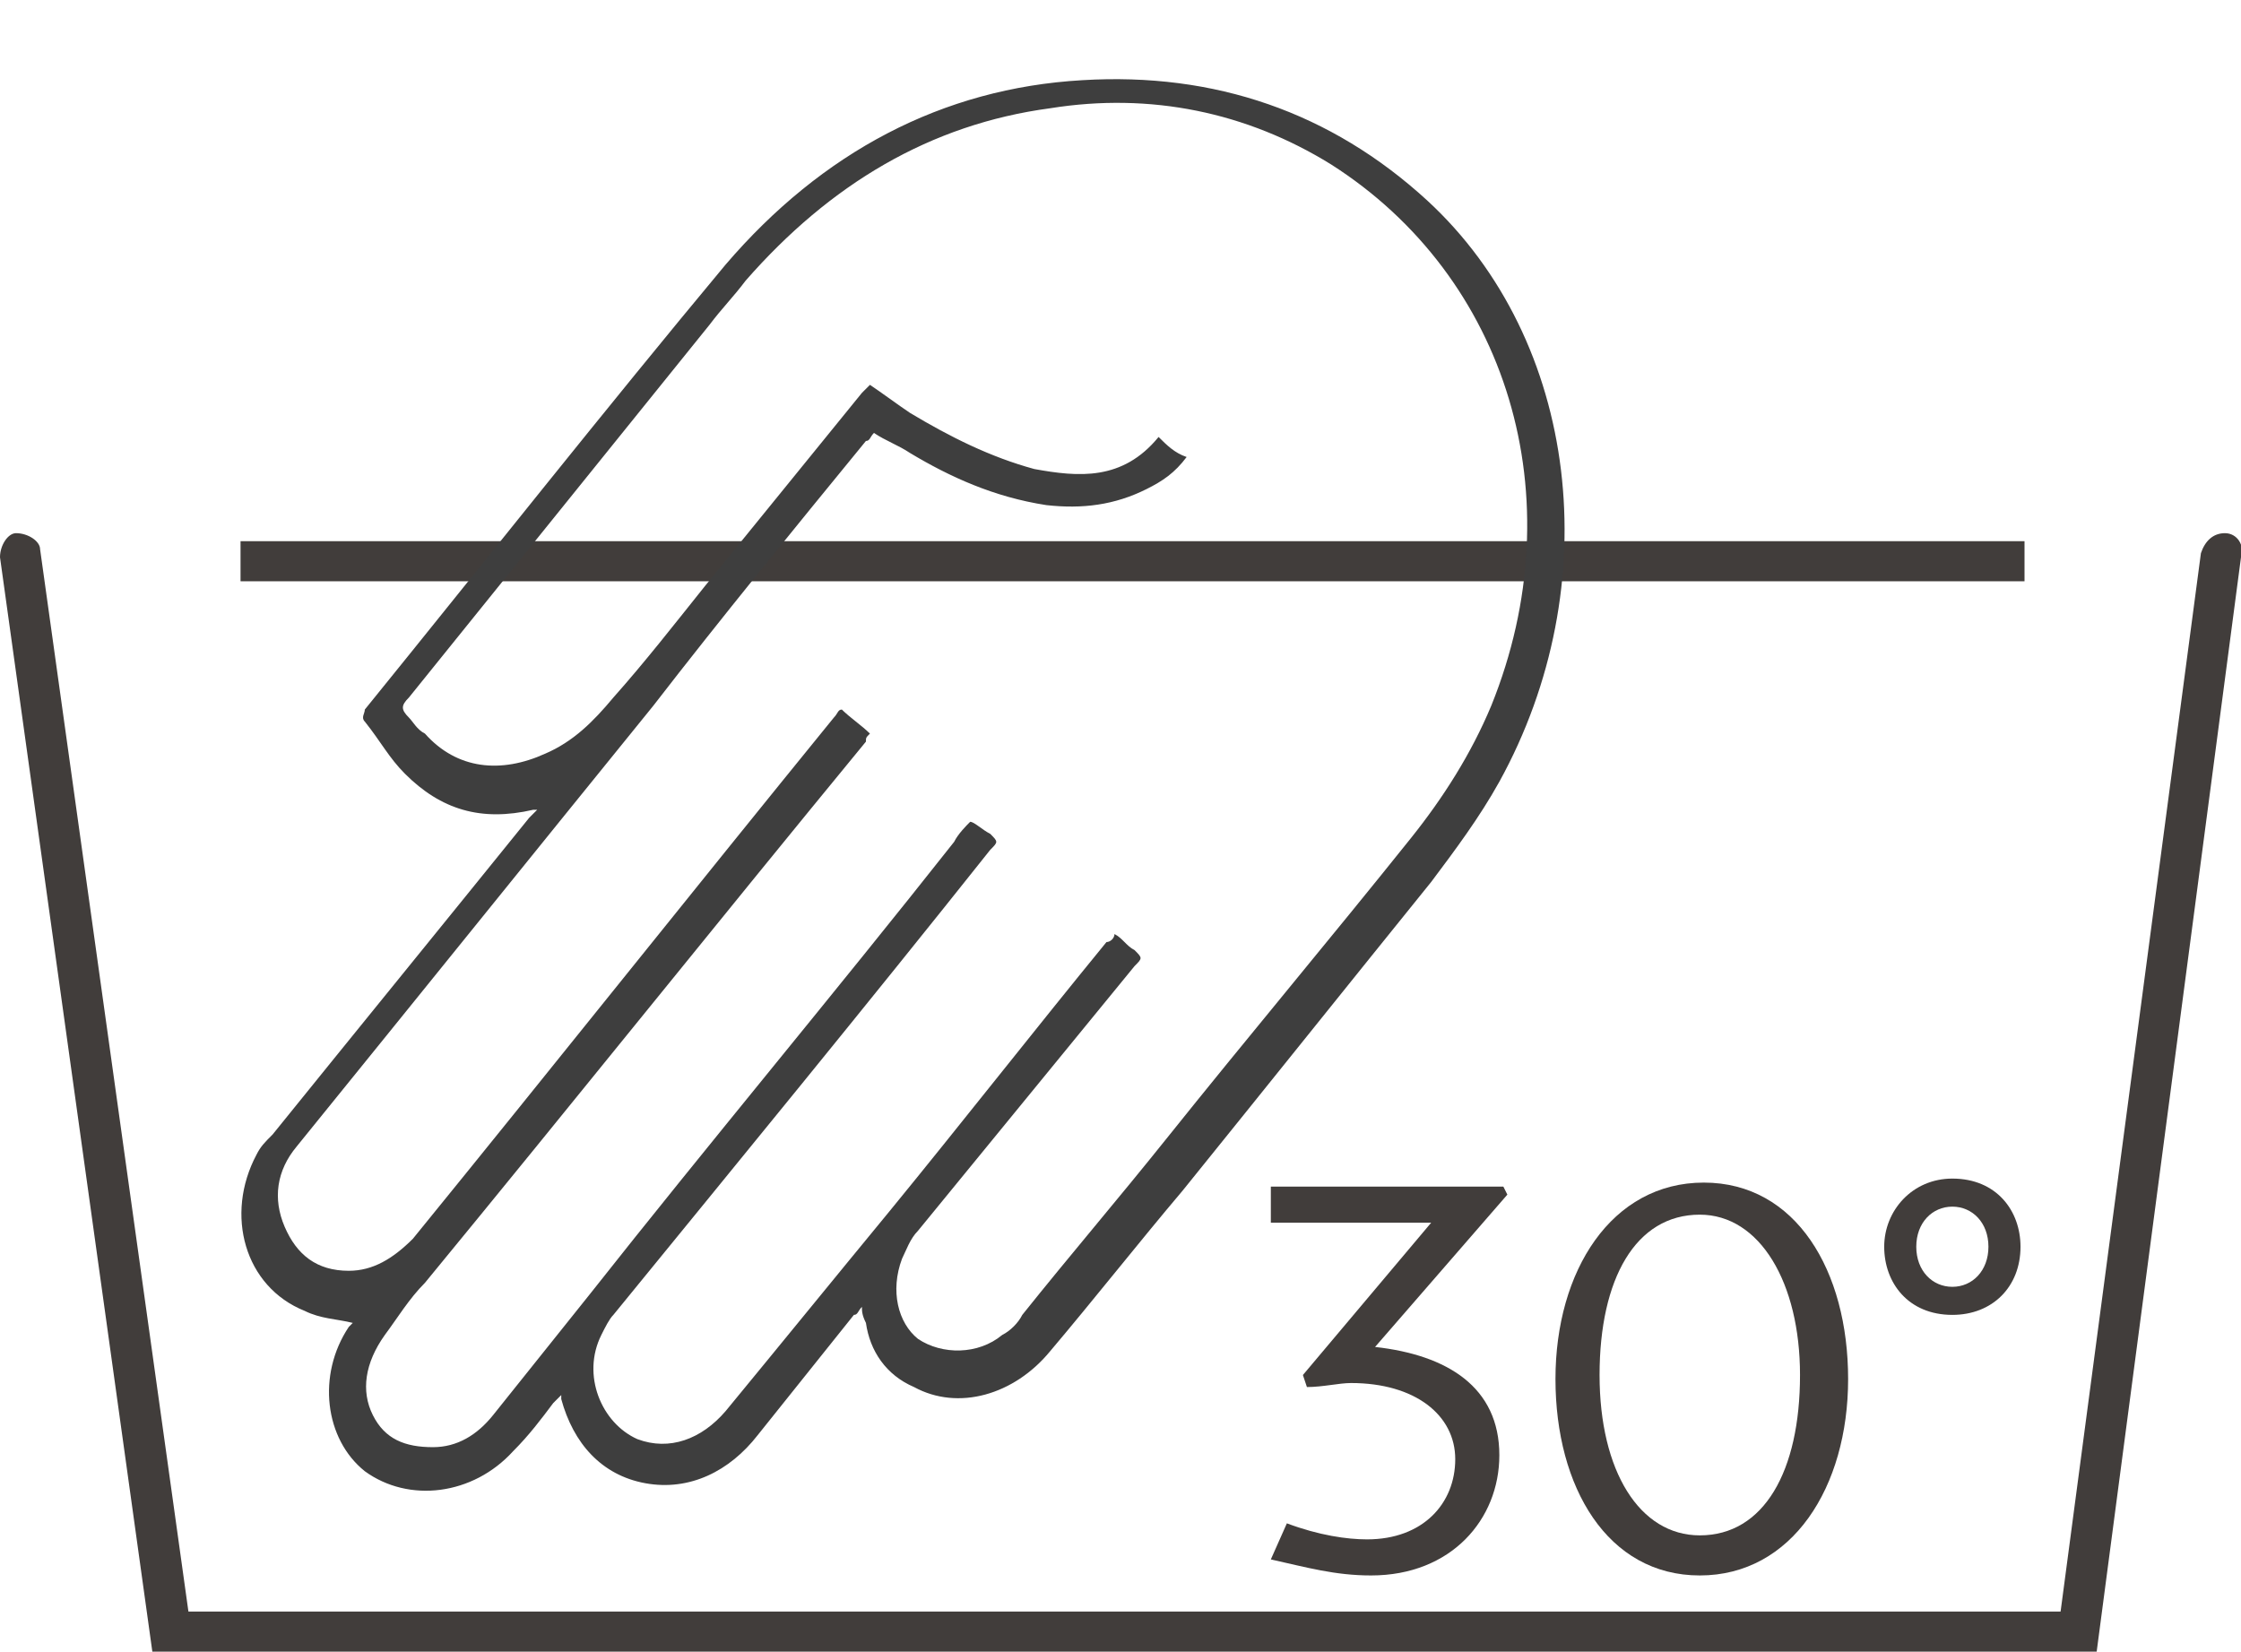
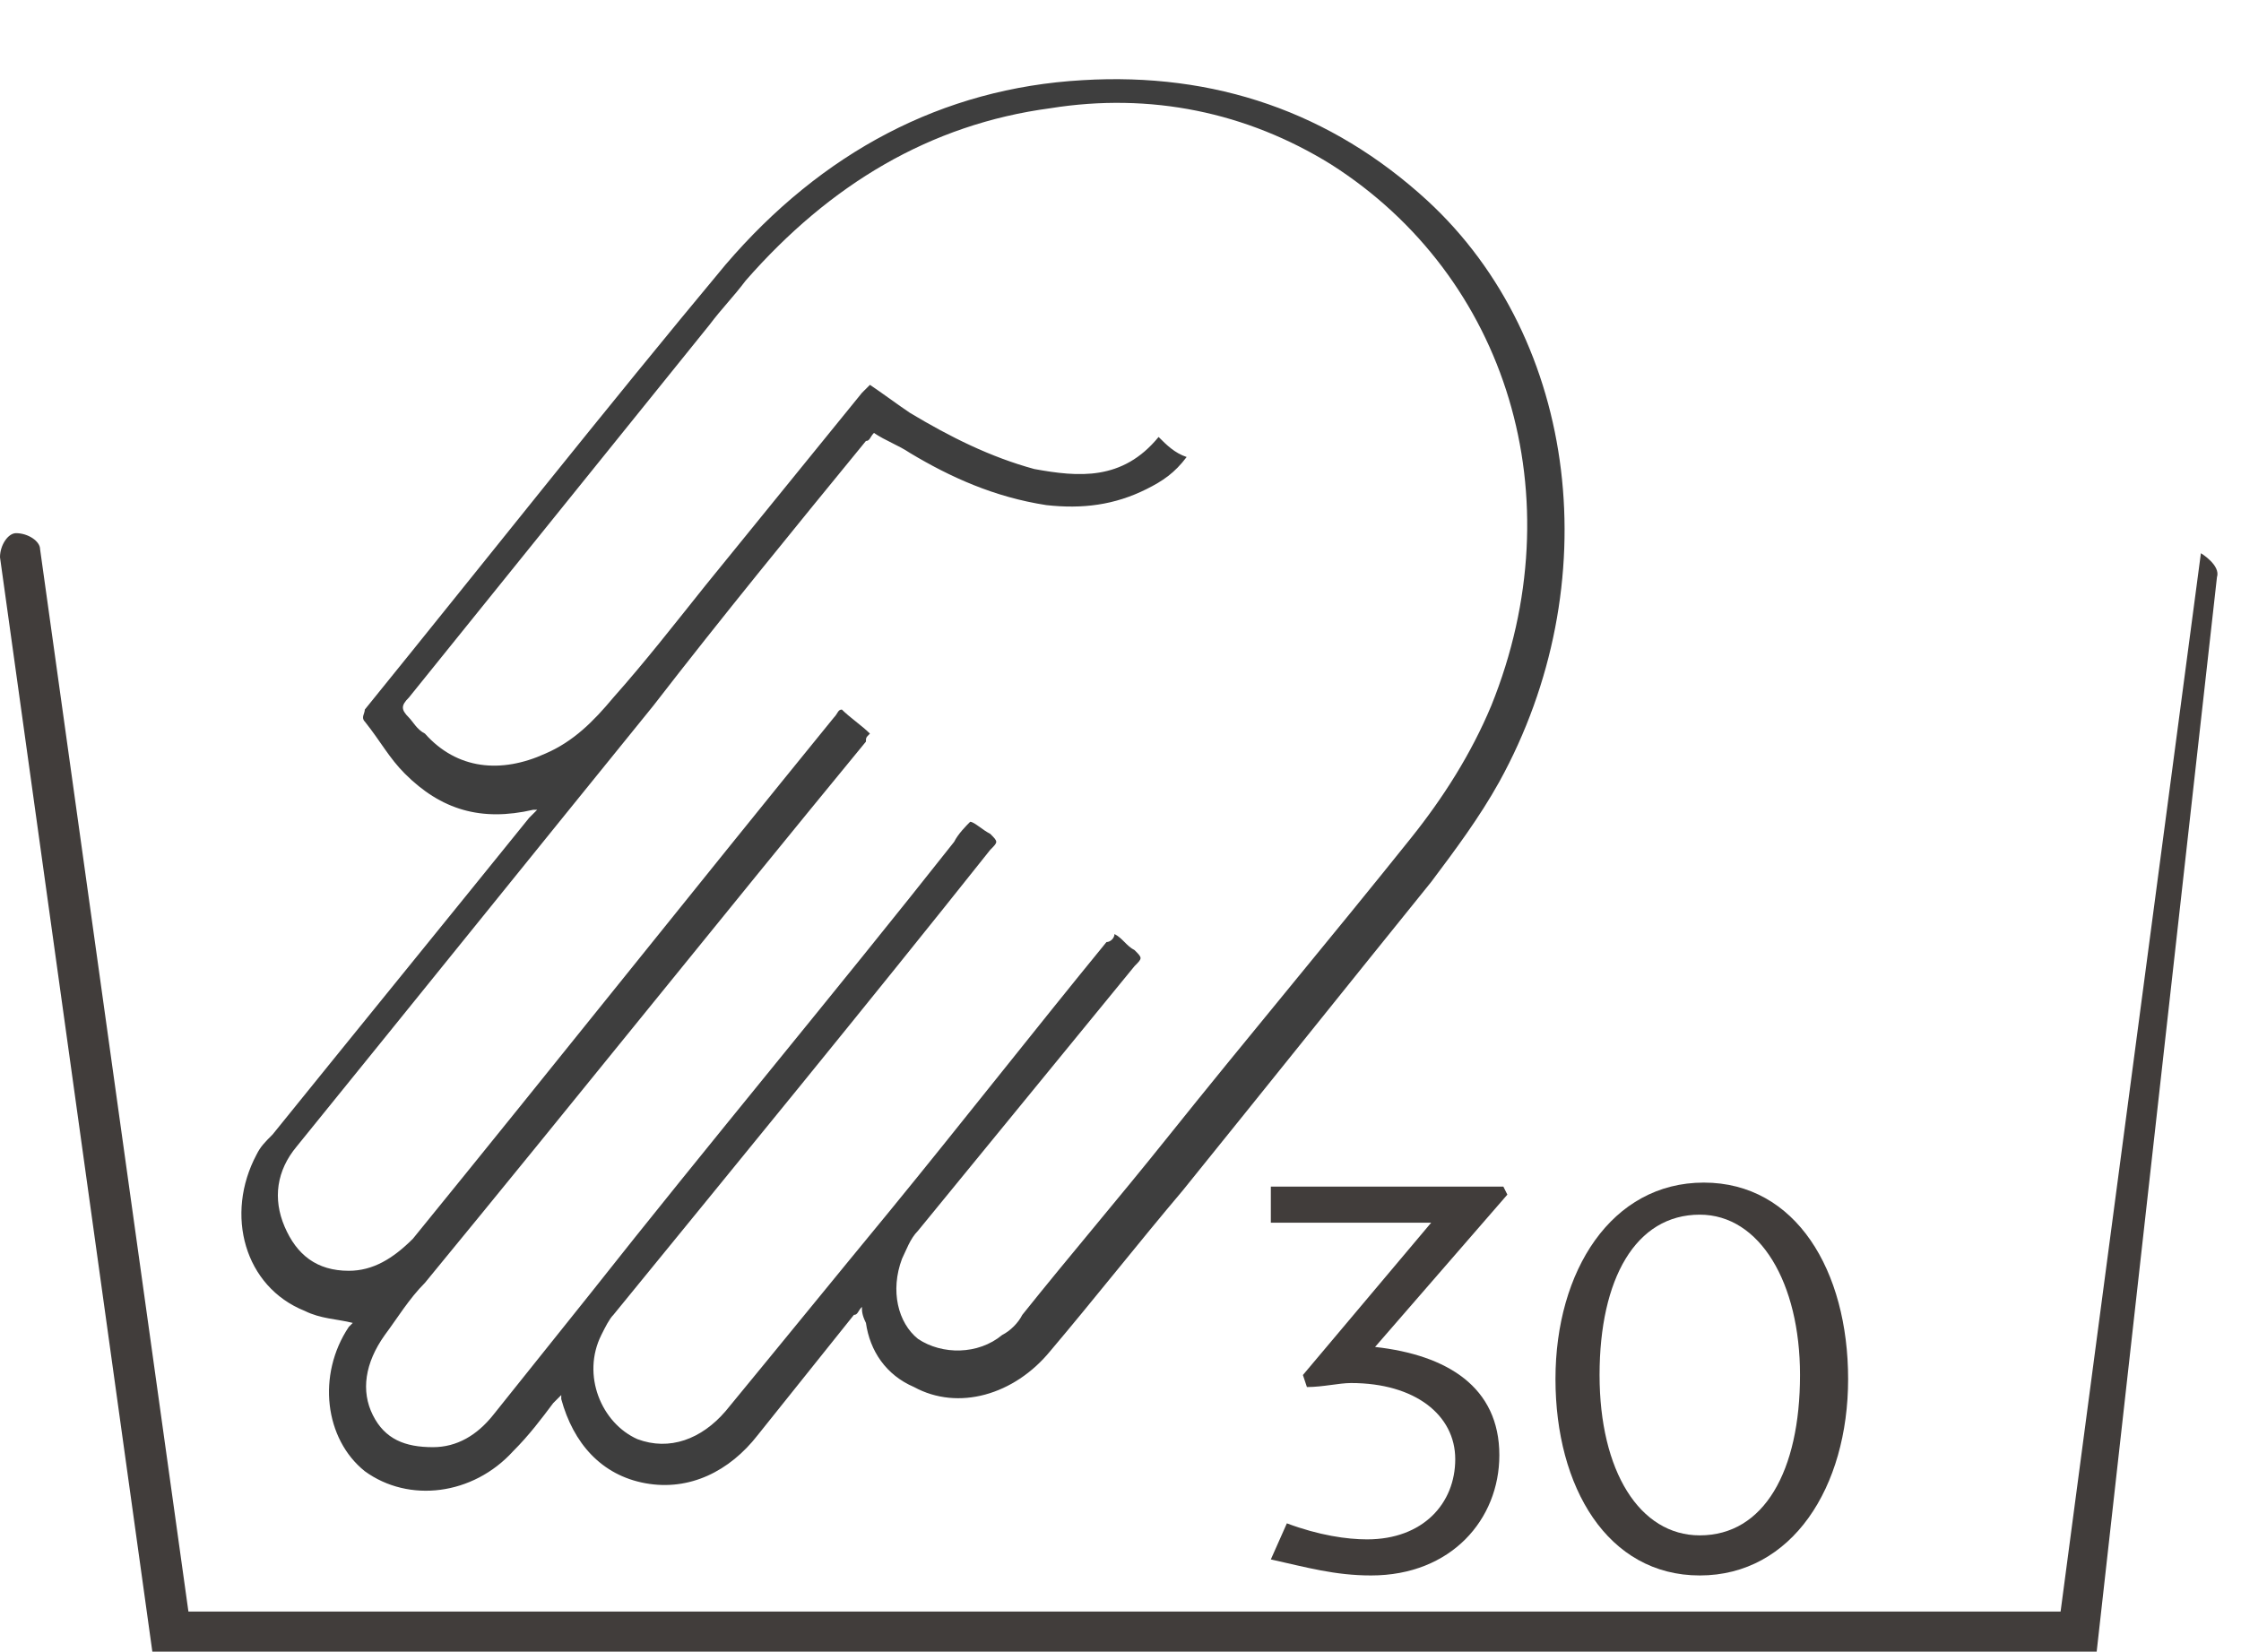
<svg xmlns="http://www.w3.org/2000/svg" version="1.1" id="Layer_1" x="0px" y="0px" viewBox="0 0 55.9 41.2" style="enable-background:new 0 0 55.9 41.2;" xml:space="preserve">
  <style type="text/css">
	.st0{fill:#413D3B;}
	.st1{fill:#3E3E3E;}
</style>
-   <path class="st0" d="M52.3,41.2H3.8L0,13.9c0-0.3,0.2-0.6,0.4-0.6c0.3,0,0.6,0.2,0.6,0.4l3.7,26.5h46.7l3.5-26.4  c0.1-0.3,0.3-0.5,0.6-0.5s0.5,0.3,0.4,0.6L52.3,41.2z" />
+   <path class="st0" d="M52.3,41.2H3.8L0,13.9c0-0.3,0.2-0.6,0.4-0.6c0.3,0,0.6,0.2,0.6,0.4l3.7,26.5h46.7l3.5-26.4  s0.5,0.3,0.4,0.6L52.3,41.2z" />
  <g>
    <path class="st0" d="M34.2,39.3c-0.9,0-1.6-0.2-2.5-0.4l0.4-0.9c0.8,0.3,1.5,0.4,2,0.4c1.4,0,2.2-0.9,2.2-2c0-1.1-1-1.9-2.6-1.9   c-0.3,0-0.7,0.1-1.1,0.1l-0.1-0.3l3.2-3.8h-4v-0.9h5.8l0.1,0.2l-3.3,3.8c1.8,0.2,3.1,1,3.1,2.7C37.4,37.9,36.2,39.3,34.2,39.3z" />
    <path class="st0" d="M42.4,39.3c-2.3,0-3.6-2.2-3.6-4.9c0-2.7,1.4-4.9,3.7-4.9s3.6,2.2,3.6,4.9C46.1,37.1,44.7,39.3,42.4,39.3z    M42.4,30.3c-1.6,0-2.5,1.6-2.5,4s1,4,2.5,4c1.6,0,2.5-1.6,2.5-4C44.9,32,43.9,30.3,42.4,30.3z" />
-     <path class="st0" d="M48.7,32.8c-1.1,0-1.7-0.8-1.7-1.7s0.7-1.7,1.7-1.7c1.1,0,1.7,0.8,1.7,1.7C50.4,32.1,49.7,32.8,48.7,32.8z    M48.7,30.1c-0.5,0-0.9,0.4-0.9,1s0.4,1,0.9,1s0.9-0.4,0.9-1S49.2,30.1,48.7,30.1z" />
  </g>
-   <rect x="6" y="13.5" class="st0" width="44.5" height="1" />
  <path class="st1" d="M21.5,32.6c-0.1,0.1-0.1,0.2-0.2,0.2c-0.8,1-1.6,2-2.4,3c-0.7,0.9-1.7,1.4-2.8,1.2C15,36.8,14.3,36,14,34.9  c0,0,0-0.1,0-0.1c0,0,0,0,0,0c-0.1,0.1-0.1,0.1-0.2,0.2c-0.3,0.4-0.6,0.8-1,1.2c-1,1.1-2.6,1.3-3.7,0.5c-1-0.8-1.2-2.4-0.4-3.6  c0,0,0.1-0.1,0.1-0.1c-0.4-0.1-0.8-0.1-1.2-0.3c-1.5-0.6-2-2.4-1.2-3.9c0.1-0.2,0.2-0.3,0.4-0.5c2.1-2.6,4.3-5.3,6.4-7.9  c0.1-0.1,0.1-0.1,0.2-0.2c-0.1,0-0.1,0-0.1,0c-1.3,0.3-2.3,0-3.2-0.9c-0.4-0.4-0.6-0.8-1-1.3c-0.1-0.1,0-0.2,0-0.3  c3-3.7,6-7.5,9-11.1c2.4-2.8,5.4-4.4,8.9-4.6c3.3-0.2,6.2,0.8,8.6,3c3.8,3.5,4.5,9.6,1.8,14.5c-0.5,0.9-1.1,1.7-1.7,2.5  c-2.1,2.6-4.1,5.1-6.2,7.7c-1.1,1.3-2.2,2.7-3.3,4c-0.9,1.1-2.3,1.5-3.4,0.9c-0.7-0.3-1.1-0.9-1.2-1.6  C21.5,32.8,21.5,32.7,21.5,32.6z M27.8,23.3c0.2,0.1,0.3,0.3,0.5,0.4c0.2,0.2,0.2,0.2,0,0.4c-1.8,2.2-3.6,4.4-5.4,6.6  c-0.2,0.2-0.3,0.5-0.4,0.7c-0.3,0.8-0.1,1.6,0.4,2c0.6,0.4,1.5,0.4,2.1-0.1c0.2-0.1,0.4-0.3,0.5-0.5c1.2-1.5,2.4-2.9,3.6-4.4  c2-2.5,4.1-5,6.1-7.5c0.8-1,1.5-2.1,2-3.3c2.1-5.2,0.4-10.7-4-13.5c-2.1-1.3-4.5-1.8-7-1.4c-3,0.4-5.5,1.9-7.6,4.3  c-0.3,0.4-0.6,0.7-0.9,1.1c-2.5,3.1-5,6.2-7.5,9.3c-0.2,0.2-0.2,0.3,0,0.5c0.1,0.1,0.2,0.3,0.4,0.4c0.8,0.9,1.9,1,3,0.5  c0.7-0.3,1.2-0.8,1.7-1.4c0.8-0.9,1.5-1.8,2.3-2.8c1.3-1.6,2.6-3.2,3.9-4.8c0.1-0.1,0.1-0.1,0.2-0.2c0.3,0.2,0.7,0.5,1,0.7  c1,0.6,2,1.1,3.1,1.4c1.1,0.2,2.2,0.3,3.1-0.8c0.2,0.2,0.4,0.4,0.7,0.5c-0.3,0.4-0.6,0.6-1,0.8c-0.8,0.4-1.6,0.5-2.5,0.4  c-1.3-0.2-2.4-0.7-3.4-1.3c-0.3-0.2-0.6-0.3-0.9-0.5c-0.1,0.1-0.1,0.2-0.2,0.2c-1.8,2.2-3.6,4.4-5.3,6.6c-3,3.7-5.9,7.3-8.9,11  c-0.5,0.6-0.6,1.3-0.3,2c0.3,0.7,0.8,1.1,1.6,1.1c0.6,0,1.1-0.3,1.6-0.8c3.5-4.3,7-8.7,10.5-13c0.1-0.1,0.1-0.2,0.2-0.2  c0.2,0.2,0.5,0.4,0.7,0.6c-0.1,0.1-0.1,0.1-0.1,0.2c-3.7,4.5-7.3,9-11,13.5c-0.4,0.4-0.7,0.9-1,1.3C9.1,34,9,34.7,9.3,35.3  c0.3,0.6,0.8,0.8,1.5,0.8c0.6,0,1.1-0.3,1.5-0.8c0.8-1,1.6-2,2.4-3c3-3.8,6.1-7.5,9.1-11.3c0.1-0.2,0.3-0.4,0.4-0.5  c0.1,0,0.3,0.2,0.5,0.3c0.2,0.2,0.2,0.2,0,0.4c-3.1,3.9-6.3,7.8-9.4,11.6c-0.1,0.1-0.2,0.3-0.3,0.5c-0.5,1,0,2.2,0.9,2.6  c0.8,0.3,1.6,0,2.2-0.7c1.4-1.7,2.7-3.3,4.1-5c1.8-2.2,3.6-4.5,5.4-6.7C27.7,23.5,27.8,23.4,27.8,23.3z" />
</svg>